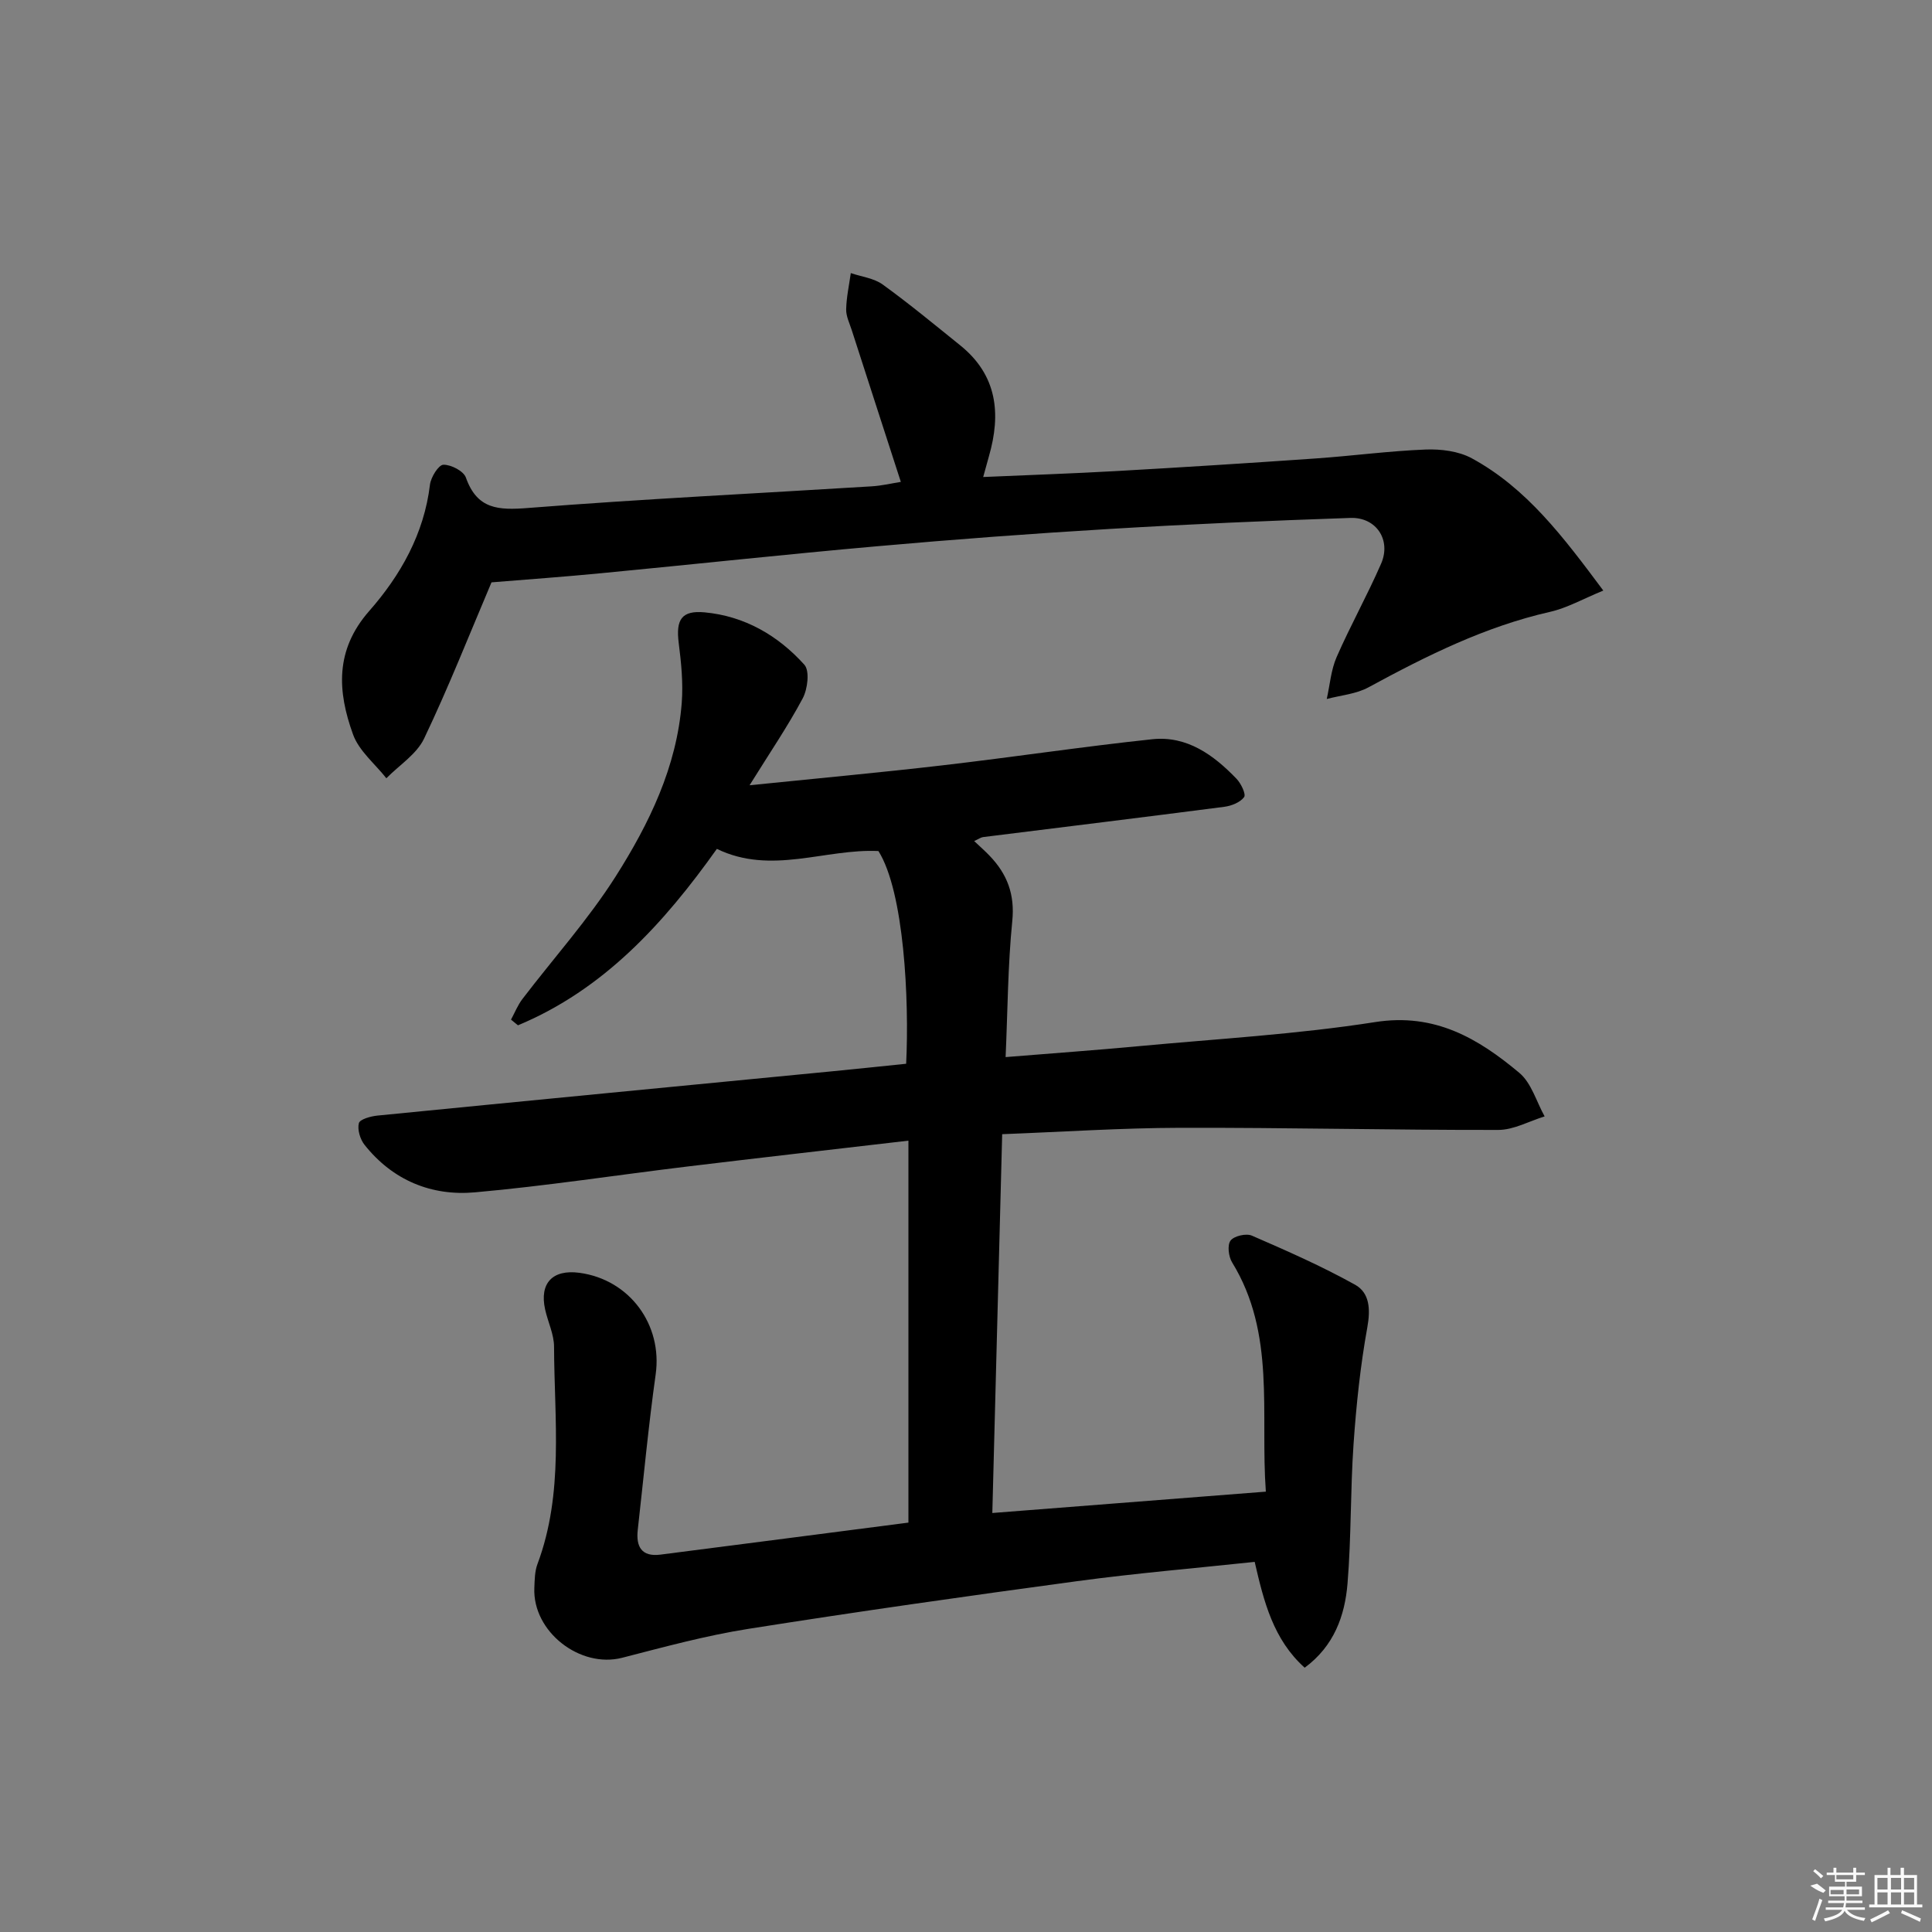
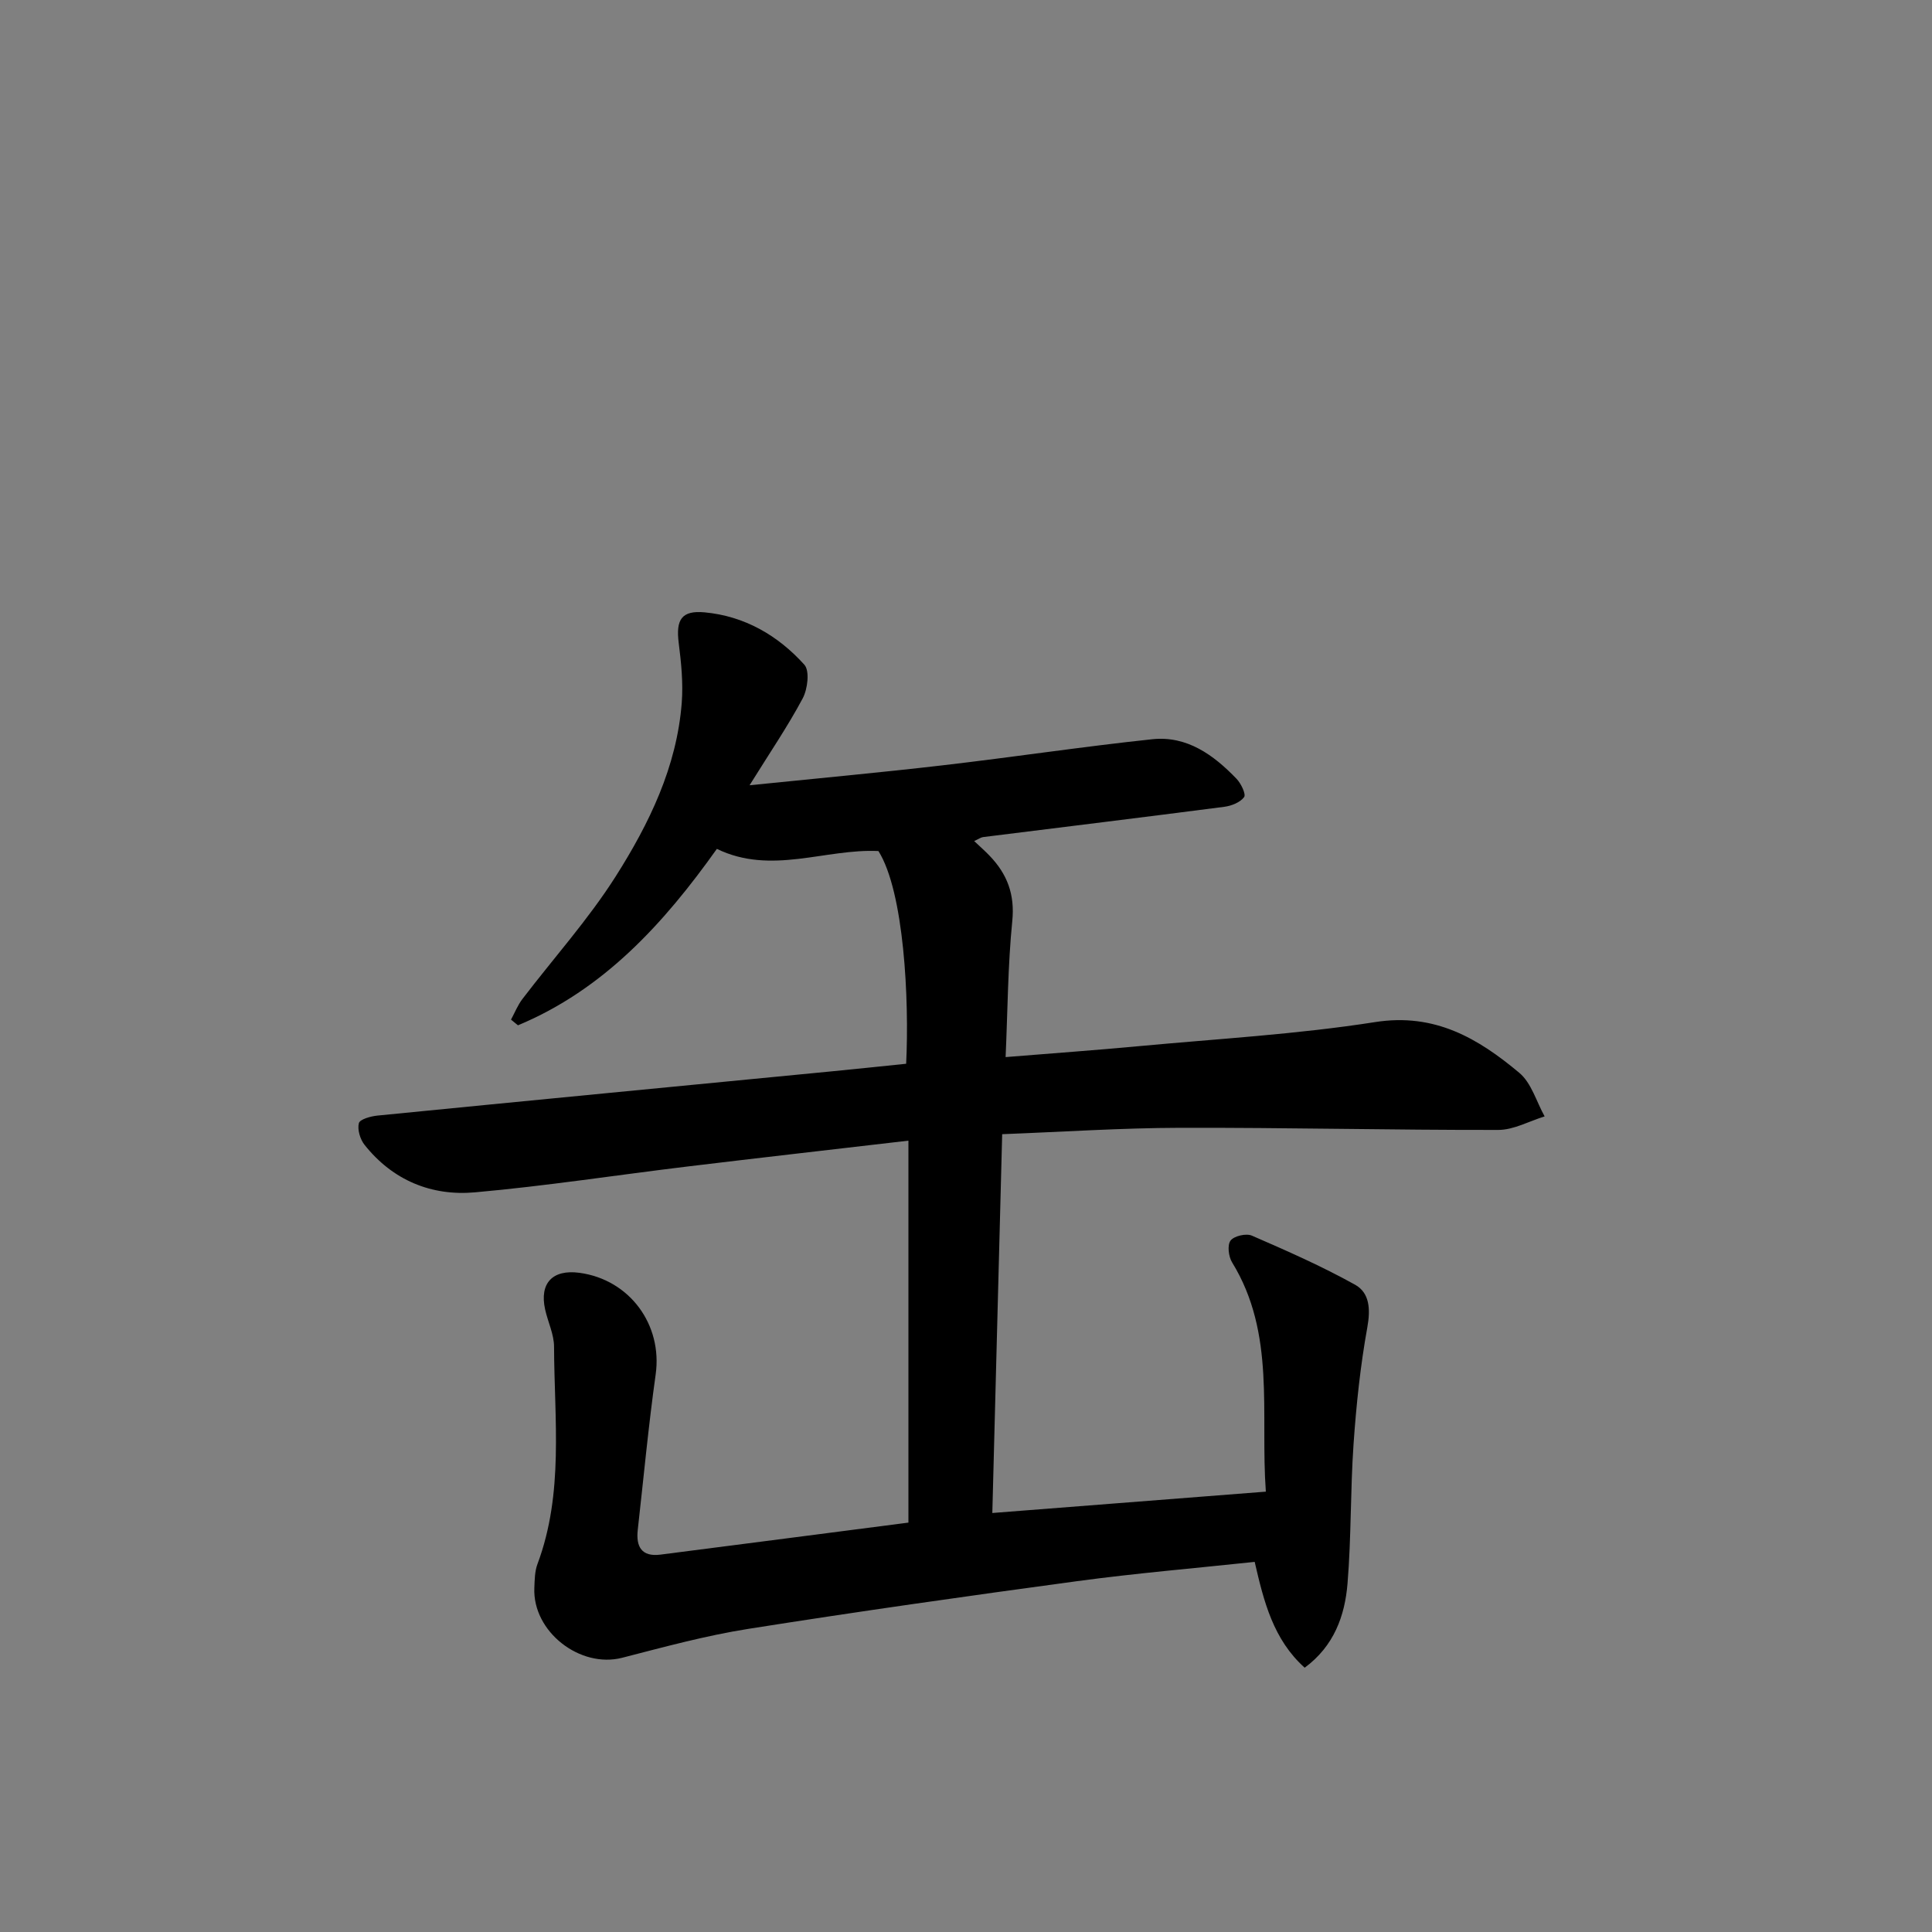
<svg xmlns="http://www.w3.org/2000/svg" enable-background="new 0 0 400 400" viewBox="0 0 400 400">
  <rect x="0" y="0" width="400" height="400" fill="#808080" stroke="none" />
  <path d="m188.08 315.24c0-26.49 0-52.56 0-79.08-15.77 1.84-30.76 3.54-45.73 5.35-14.67 1.77-29.3 4.04-44.01 5.35-9.03.81-17.05-2.5-22.87-9.84-.91-1.15-1.51-3.15-1.17-4.48.21-.81 2.45-1.43 3.84-1.57 31.42-3.11 62.85-6.13 94.27-9.18 5.09-.49 10.18-1.04 15.2-1.55.65-13.22-.42-35.59-5.74-44.04-11.01-.53-22.19 5.02-33.45-.45-11.02 15.5-23.46 29.14-41.18 36.53-.48-.39-.96-.79-1.44-1.18.77-1.42 1.38-2.98 2.35-4.25 6.45-8.46 13.63-16.44 19.31-25.38 6.94-10.94 12.67-22.7 13.69-35.99.31-4.09-.11-8.28-.63-12.36-.61-4.83.58-6.78 5.36-6.34 8.28.77 15.2 4.79 20.65 10.84 1.14 1.26.69 5.04-.34 6.97-3.09 5.8-6.82 11.26-11 17.99 14.2-1.45 27.07-2.63 39.9-4.12 14.51-1.68 28.96-3.87 43.48-5.41 7.18-.76 12.71 3.26 17.45 8.2.93.97 1.99 3.2 1.56 3.78-.81 1.1-2.62 1.82-4.11 2.01-16.64 2.16-33.29 4.19-49.94 6.27-.45.06-.87.38-1.84.82 1.23 1.16 2.27 2.07 3.22 3.07 3.62 3.78 5.23 7.98 4.67 13.5-.92 9.21-.95 18.5-1.38 28.16 9.61-.78 18.54-1.42 27.44-2.25 16.38-1.53 32.85-2.46 49.08-5 12.36-1.94 21.33 3.39 29.85 10.52 2.5 2.1 3.53 5.96 5.23 9.01-3.2.98-6.4 2.8-9.6 2.8-21.97.04-43.94-.5-65.91-.44-12.11.03-24.21.84-36.8 1.32-.69 26.46-1.36 52.32-2.04 78.43 19.04-1.49 37.52-2.93 56.63-4.42-1.18-16.28 2.1-32.69-7-47.49-.73-1.19-1.01-3.59-.3-4.5.74-.96 3.24-1.53 4.42-1.01 7.23 3.14 14.48 6.33 21.36 10.16 3.01 1.68 3.21 5.06 2.53 8.82-1.44 7.96-2.29 16.06-2.85 24.14-.67 9.62-.46 19.3-1.25 28.9-.55 6.69-2.8 12.96-8.87 17.43-6.49-5.82-8.46-13.68-10.35-21.91-12.39 1.32-24.61 2.35-36.74 3.99-22.71 3.07-45.4 6.29-68.04 9.87-8.82 1.39-17.5 3.76-26.16 5.99-8.74 2.25-18.6-5.41-18.2-14.48.07-1.66.08-3.42.65-4.93 5.49-14.68 3.48-29.92 3.43-45-.01-2.57-1.28-5.12-1.85-7.71-1.2-5.44 1.54-8.32 7.1-7.58 10.43 1.41 17.23 10.77 15.79 21.03-1.5 10.69-2.5 21.46-3.71 32.19-.39 3.49.8 5.62 4.68 5.13 17.13-2.19 34.24-4.42 51.36-6.63z" />
-   <path d="m101.76 120.57c-4.57 10.76-8.89 21.73-13.96 32.35-1.55 3.24-5.15 5.5-7.81 8.21-2.36-3-5.67-5.66-6.9-9.08-3.21-8.86-3.79-17.43 3.36-25.56 6.47-7.36 11.35-15.96 12.57-26.15.19-1.55 1.78-4.09 2.77-4.12 1.59-.04 4.19 1.3 4.67 2.66 2.33 6.61 6.76 6.77 12.89 6.29 23.68-1.86 47.42-3.01 71.14-4.48 2.1-.13 4.19-.63 6.02-.92-3.44-10.64-6.82-21.03-10.17-31.44-.46-1.42-1.19-2.88-1.15-4.31.06-2.5.61-4.99.96-7.48 2.22.76 4.79 1.05 6.61 2.37 5.5 3.98 10.74 8.32 16.03 12.58 7.67 6.17 8.51 14.15 5.95 23-.36 1.26-.7 2.53-1.18 4.27 9.41-.41 18.47-.72 27.53-1.23 13.77-.78 27.53-1.65 41.29-2.61 7.6-.53 15.17-1.55 22.78-1.85 3.18-.12 6.82.33 9.55 1.81 11.39 6.19 18.97 16.31 27.24 27.39-4.16 1.7-7.47 3.6-11.04 4.41-13.46 3.05-25.58 9.11-37.59 15.63-2.56 1.39-5.74 1.64-8.63 2.41.65-2.9.87-5.99 2.04-8.67 2.86-6.54 6.36-12.8 9.21-19.34 2.14-4.91-1-9.66-6.35-9.48-16.61.57-33.23 1.28-49.82 2.28-16.09.96-32.17 2.16-48.22 3.59-19.02 1.68-38 3.75-57.01 5.57-7.61.74-15.2 1.28-22.78 1.9z" />
+   <path d="m101.76 120.57z" />
  <g fill="#fafafa">
-     <path d="m374.8 390.4 1.4-.4c.7.5 1.3 1 1.8 1.4l-.5.5c-1.5-.6-2.1-1.1-2.7-1.5zm1 7.3-.6-.3c.5-1.4 1.1-2.8 1.5-4.3.2.1.4.2.6.3-.5 1.3-1 2.8-1.5 4.3zm-.4-10.3.4-.4c.4.3 1 .8 1.7 1.4l-.5.5c-.4-.5-1-1-1.6-1.5zm2.5.3h1.7v-1h.6v1h3.5v-1h.6v1h1.8v.5h-1.8v1.4h-2v1h3.2v2h-3.2v.9h3.3v.5h-3.4c0 .3-.1.6-.1.9h4v.5h-3.7c.7.9 1.9 1.5 3.8 1.7-.1.2-.2.4-.3.6-2.1-.4-3.5-1.1-4-2.1-.4 1-1.8 1.7-4 2.2-.1-.2-.2-.4-.3-.6 2.1-.4 3.4-1 3.8-1.8h-3.4v-.5h3.6c.1-.3.1-.6.2-.9h-3.3v-.5h3.4c0-.3 0-.6 0-.9h-3.2v-2h3.3v-1h-2.1v-1.4h-1.7v-.5zm1.1 3.5v1h2.7c0-.3 0-.4 0-.4 0-.1 0-.2 0-.2 0-.1 0-.2 0-.3h-2.7zm1.2-3v.9h3.5v-.9zm4.7 3h-2.6v.6.4h2.6z" />
-     <path d="m393.6 386.7h.6v1.5h2.7v6.1h1.1v.6h-11v-.6h1.1v-6.1h2.7v-1.5h.6v1.5h2.1v-1.5zm-2.7 8.8.4.6c-1.2.6-2.5 1.3-3.8 1.9-.1-.2-.2-.4-.3-.6 1.2-.6 2.5-1.2 3.7-1.9zm-2.2-6.7v2.4h2.1v-2.4zm0 3v2.5h2.1v-2.5zm2.8-3v2.4h2.1v-2.4zm0 3v2.5h2.1v-2.5zm6 6.1c-1.4-.7-2.7-1.3-3.9-1.8l.2-.6c1.5.6 2.7 1.2 3.9 1.7zm-1.2-9.1h-2.1v2.4h2.1zm-2.1 3v2.5h2.1v-2.5z" />
-   </g>
+     </g>
</svg>